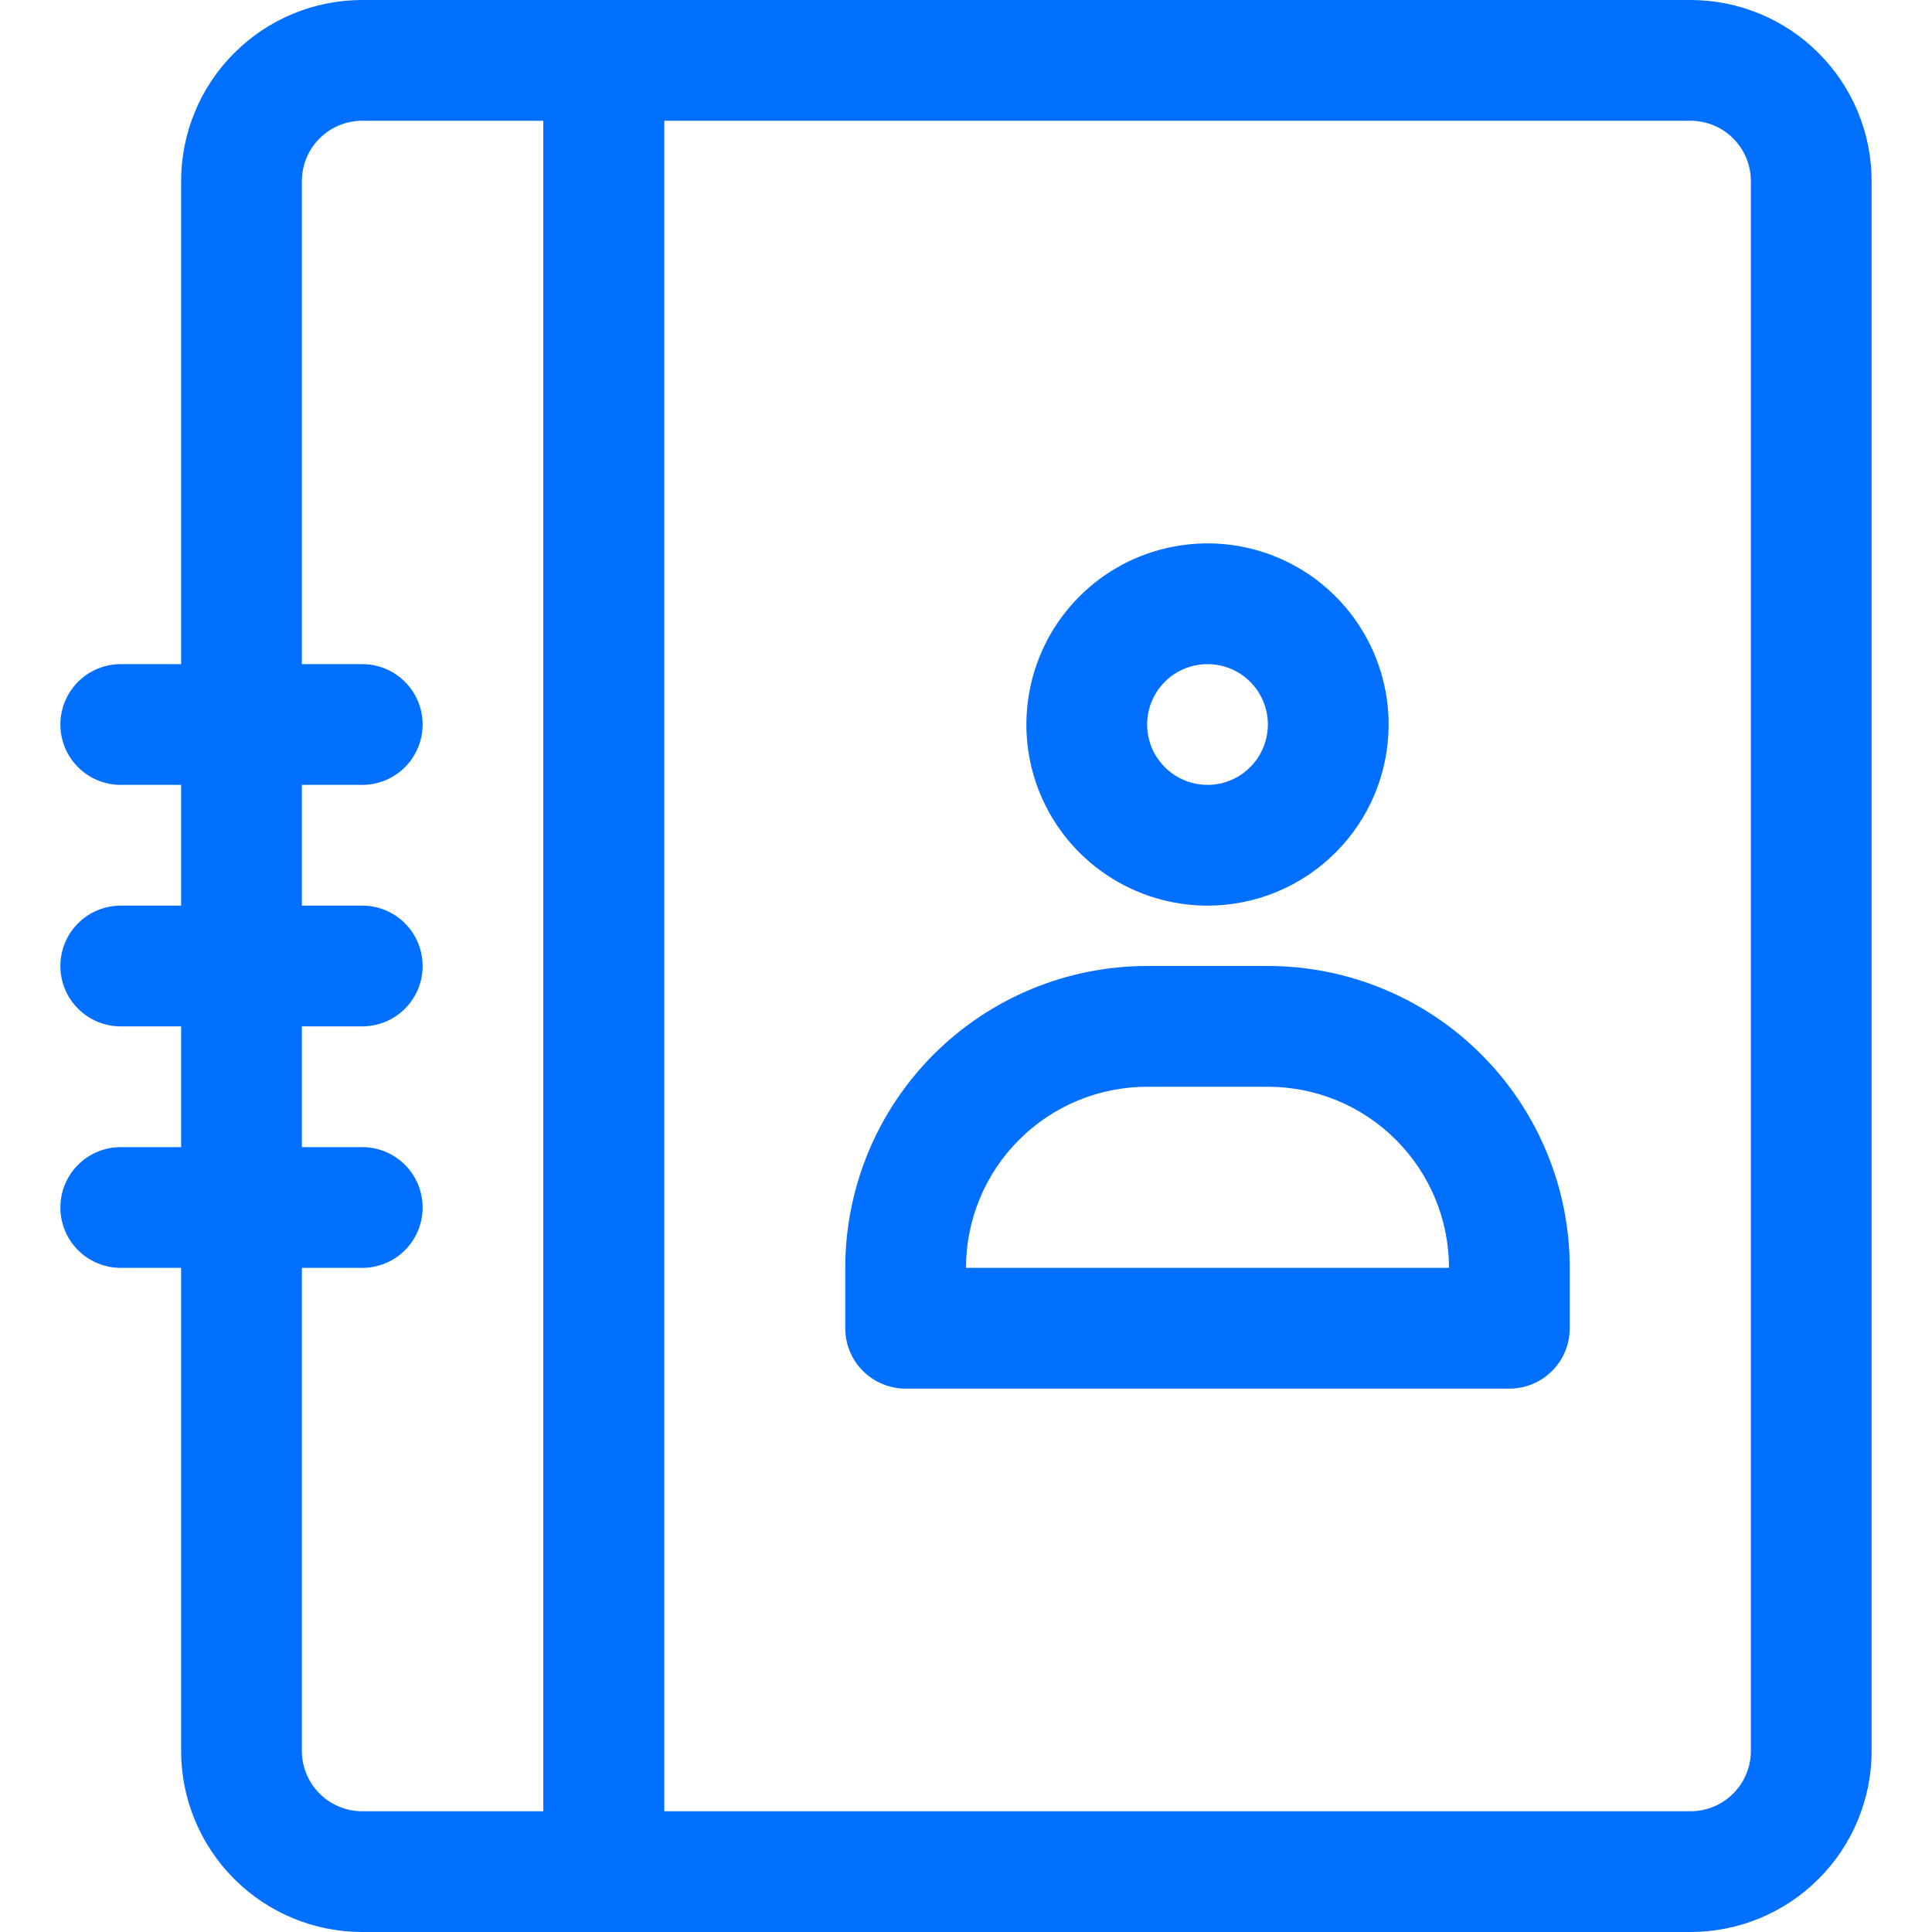
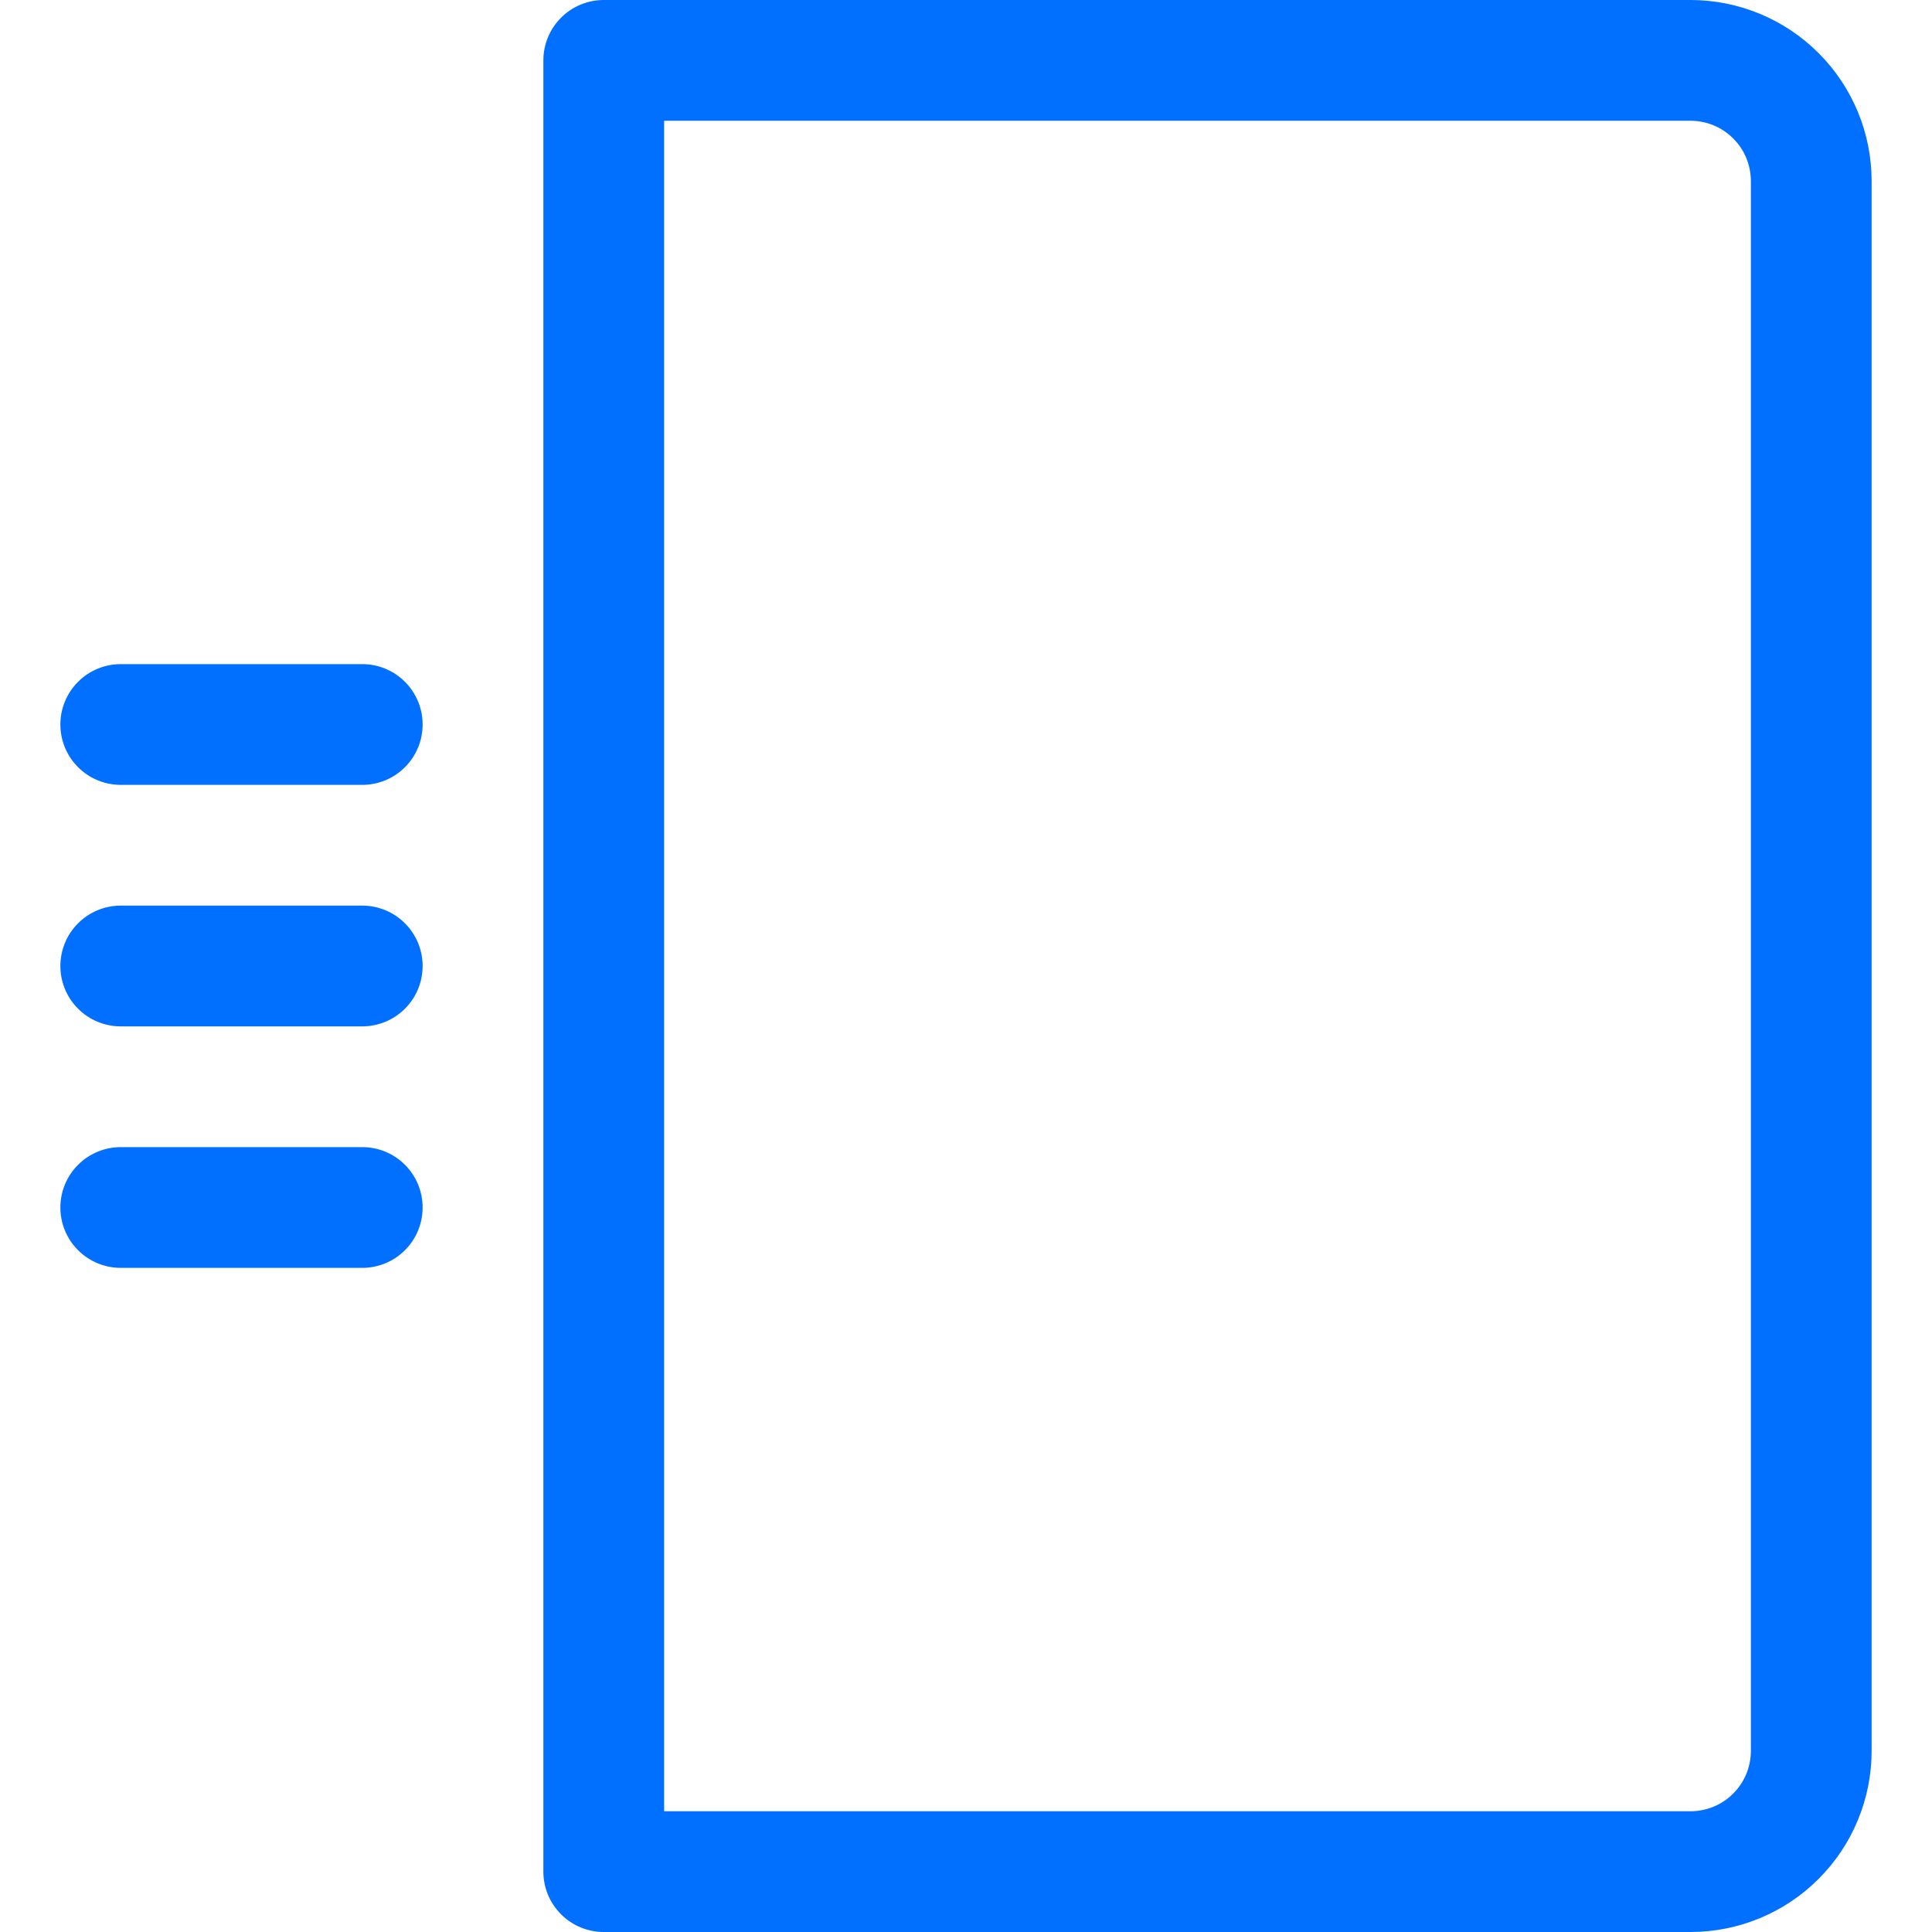
<svg xmlns="http://www.w3.org/2000/svg" width="32" height="32" viewBox="0 0 32 32" fill="none">
  <path d="M6 13H2C1.735 13 1.48 12.895 1.293 12.707C1.105 12.52 1 12.265 1 12C1 11.735 1.105 11.48 1.293 11.293C1.48 11.105 1.735 11 2 11H6C6.265 11 6.52 11.105 6.707 11.293C6.895 11.48 7 11.735 7 12C7 12.265 6.895 12.52 6.707 12.707C6.52 12.895 6.265 13 6 13ZM6 17H2C1.735 17 1.48 16.895 1.293 16.707C1.105 16.52 1 16.265 1 16C1 15.735 1.105 15.48 1.293 15.293C1.48 15.105 1.735 15 2 15H6C6.265 15 6.52 15.105 6.707 15.293C6.895 15.48 7 15.735 7 16C7 16.265 6.895 16.52 6.707 16.707C6.52 16.895 6.265 17 6 17ZM6 21H2C1.735 21 1.48 20.895 1.293 20.707C1.105 20.52 1 20.265 1 20C1 19.735 1.105 19.48 1.293 19.293C1.48 19.105 1.735 19 2 19H6C6.265 19 6.52 19.105 6.707 19.293C6.895 19.48 7 19.735 7 20C7 20.265 6.895 20.52 6.707 20.707C6.52 20.895 6.265 21 6 21ZM28 32H10C9.735 32 9.48 31.895 9.293 31.707C9.105 31.52 9 31.265 9 31V1C9 0.735 9.105 0.48 9.293 0.293C9.48 0.105 9.735 0 10 0L28 0C28.796 0 29.559 0.316 30.121 0.879C30.684 1.441 31 2.204 31 3V29C31 29.796 30.684 30.559 30.121 31.121C29.559 31.684 28.796 32 28 32ZM11 30H28C28.265 30 28.52 29.895 28.707 29.707C28.895 29.52 29 29.265 29 29V3C29 2.735 28.895 2.48 28.707 2.293C28.52 2.105 28.265 2 28 2H11V30Z" fill="#016FFF" />
-   <path d="M10 32H6C5.204 32 4.441 31.684 3.879 31.121C3.316 30.559 3 29.796 3 29V3C3 2.204 3.316 1.441 3.879 0.879C4.441 0.316 5.204 0 6 0L10 0C10.265 0 10.52 0.105 10.707 0.293C10.895 0.48 11 0.735 11 1V31C11 31.265 10.895 31.52 10.707 31.707C10.52 31.895 10.265 32 10 32ZM6 2C5.735 2 5.48 2.105 5.293 2.293C5.105 2.48 5 2.735 5 3V29C5 29.265 5.105 29.52 5.293 29.707C5.48 29.895 5.735 30 6 30H9V2H6ZM20 15C19.407 15 18.827 14.824 18.333 14.494C17.84 14.165 17.455 13.696 17.228 13.148C17.001 12.6 16.942 11.997 17.058 11.415C17.173 10.833 17.459 10.298 17.879 9.879C18.298 9.459 18.833 9.173 19.415 9.058C19.997 8.942 20.6 9.001 21.148 9.228C21.696 9.455 22.165 9.84 22.494 10.333C22.824 10.827 23 11.407 23 12C23 12.796 22.684 13.559 22.121 14.121C21.559 14.684 20.796 15 20 15ZM20 11C19.802 11 19.609 11.059 19.444 11.168C19.28 11.278 19.152 11.435 19.076 11.617C19 11.8 18.981 12.001 19.019 12.195C19.058 12.389 19.153 12.567 19.293 12.707C19.433 12.847 19.611 12.942 19.805 12.981C19.999 13.019 20.2 13 20.383 12.924C20.565 12.848 20.722 12.72 20.831 12.556C20.941 12.391 21 12.198 21 12C21 11.735 20.895 11.48 20.707 11.293C20.52 11.105 20.265 11 20 11ZM25 23H15C14.735 23 14.48 22.895 14.293 22.707C14.105 22.52 14 22.265 14 22V21C14 19.674 14.527 18.402 15.464 17.465C16.402 16.527 17.674 16 19 16H21C22.326 16 23.598 16.527 24.535 17.465C25.473 18.402 26 19.674 26 21V22C26 22.265 25.895 22.52 25.707 22.707C25.52 22.895 25.265 23 25 23ZM16 21H24C24 20.204 23.684 19.441 23.121 18.879C22.559 18.316 21.796 18 21 18H19C18.204 18 17.441 18.316 16.879 18.879C16.316 19.441 16 20.204 16 21Z" fill="#016FFF" />
</svg>